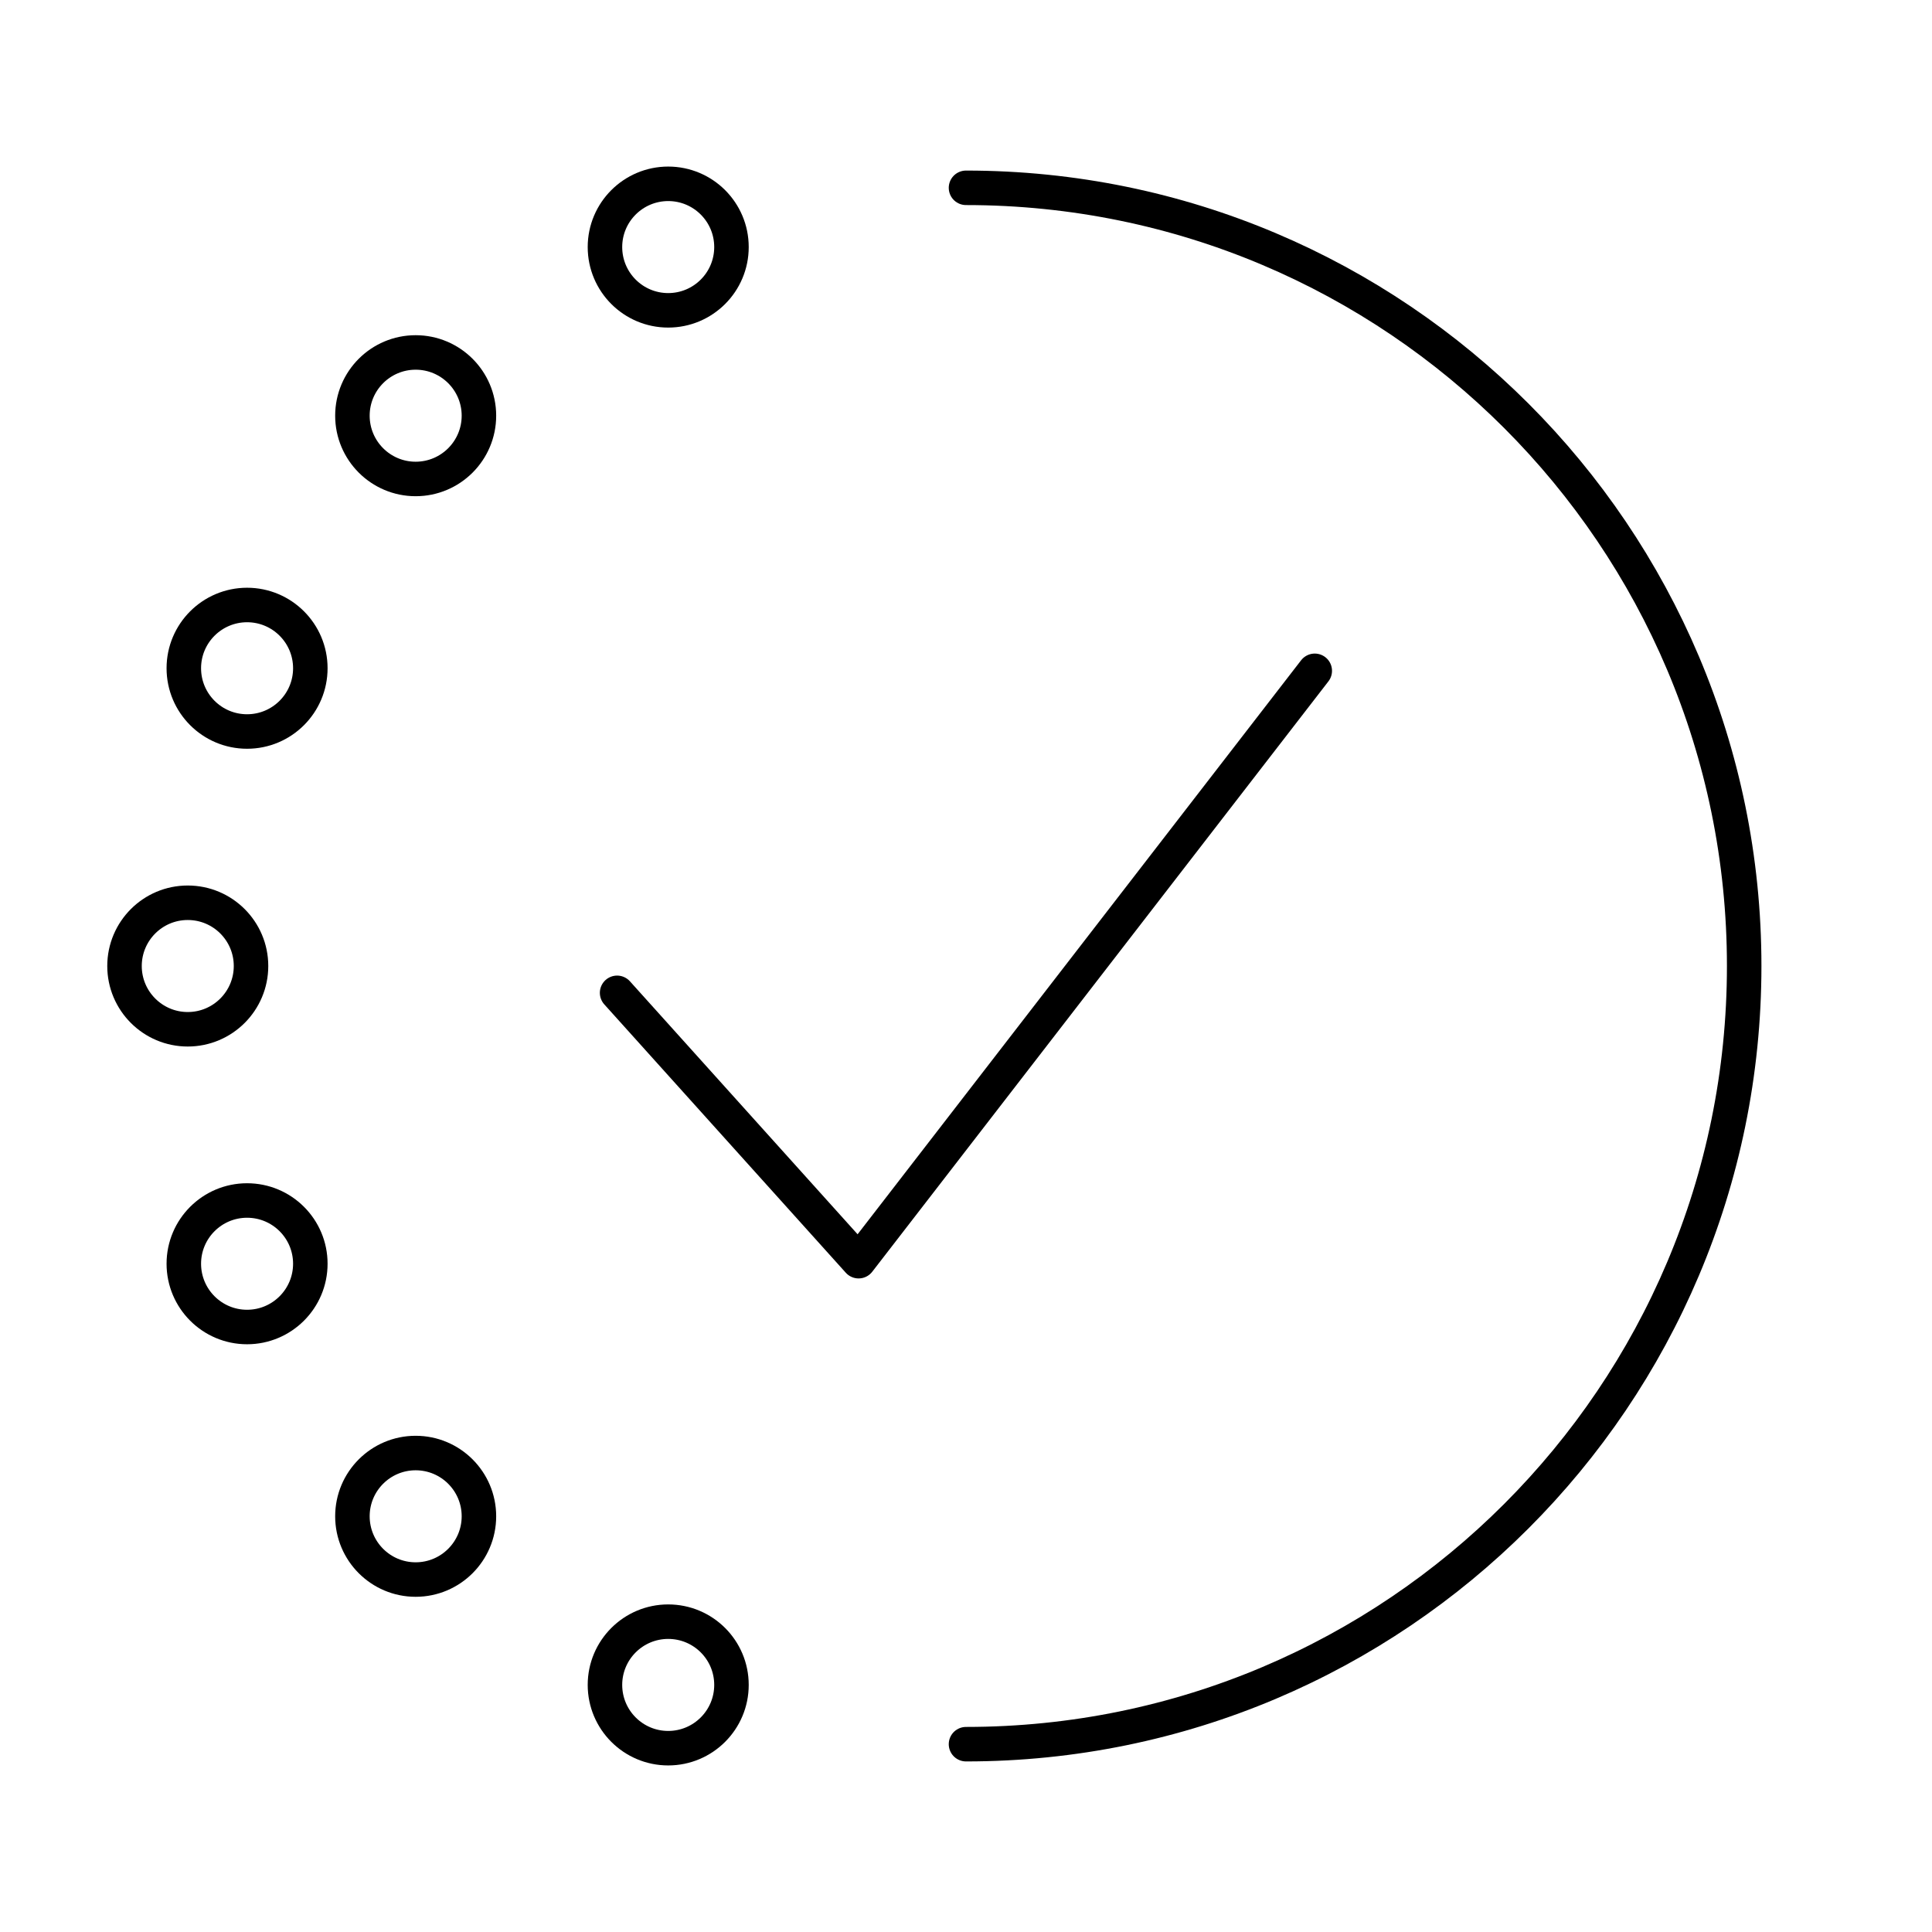
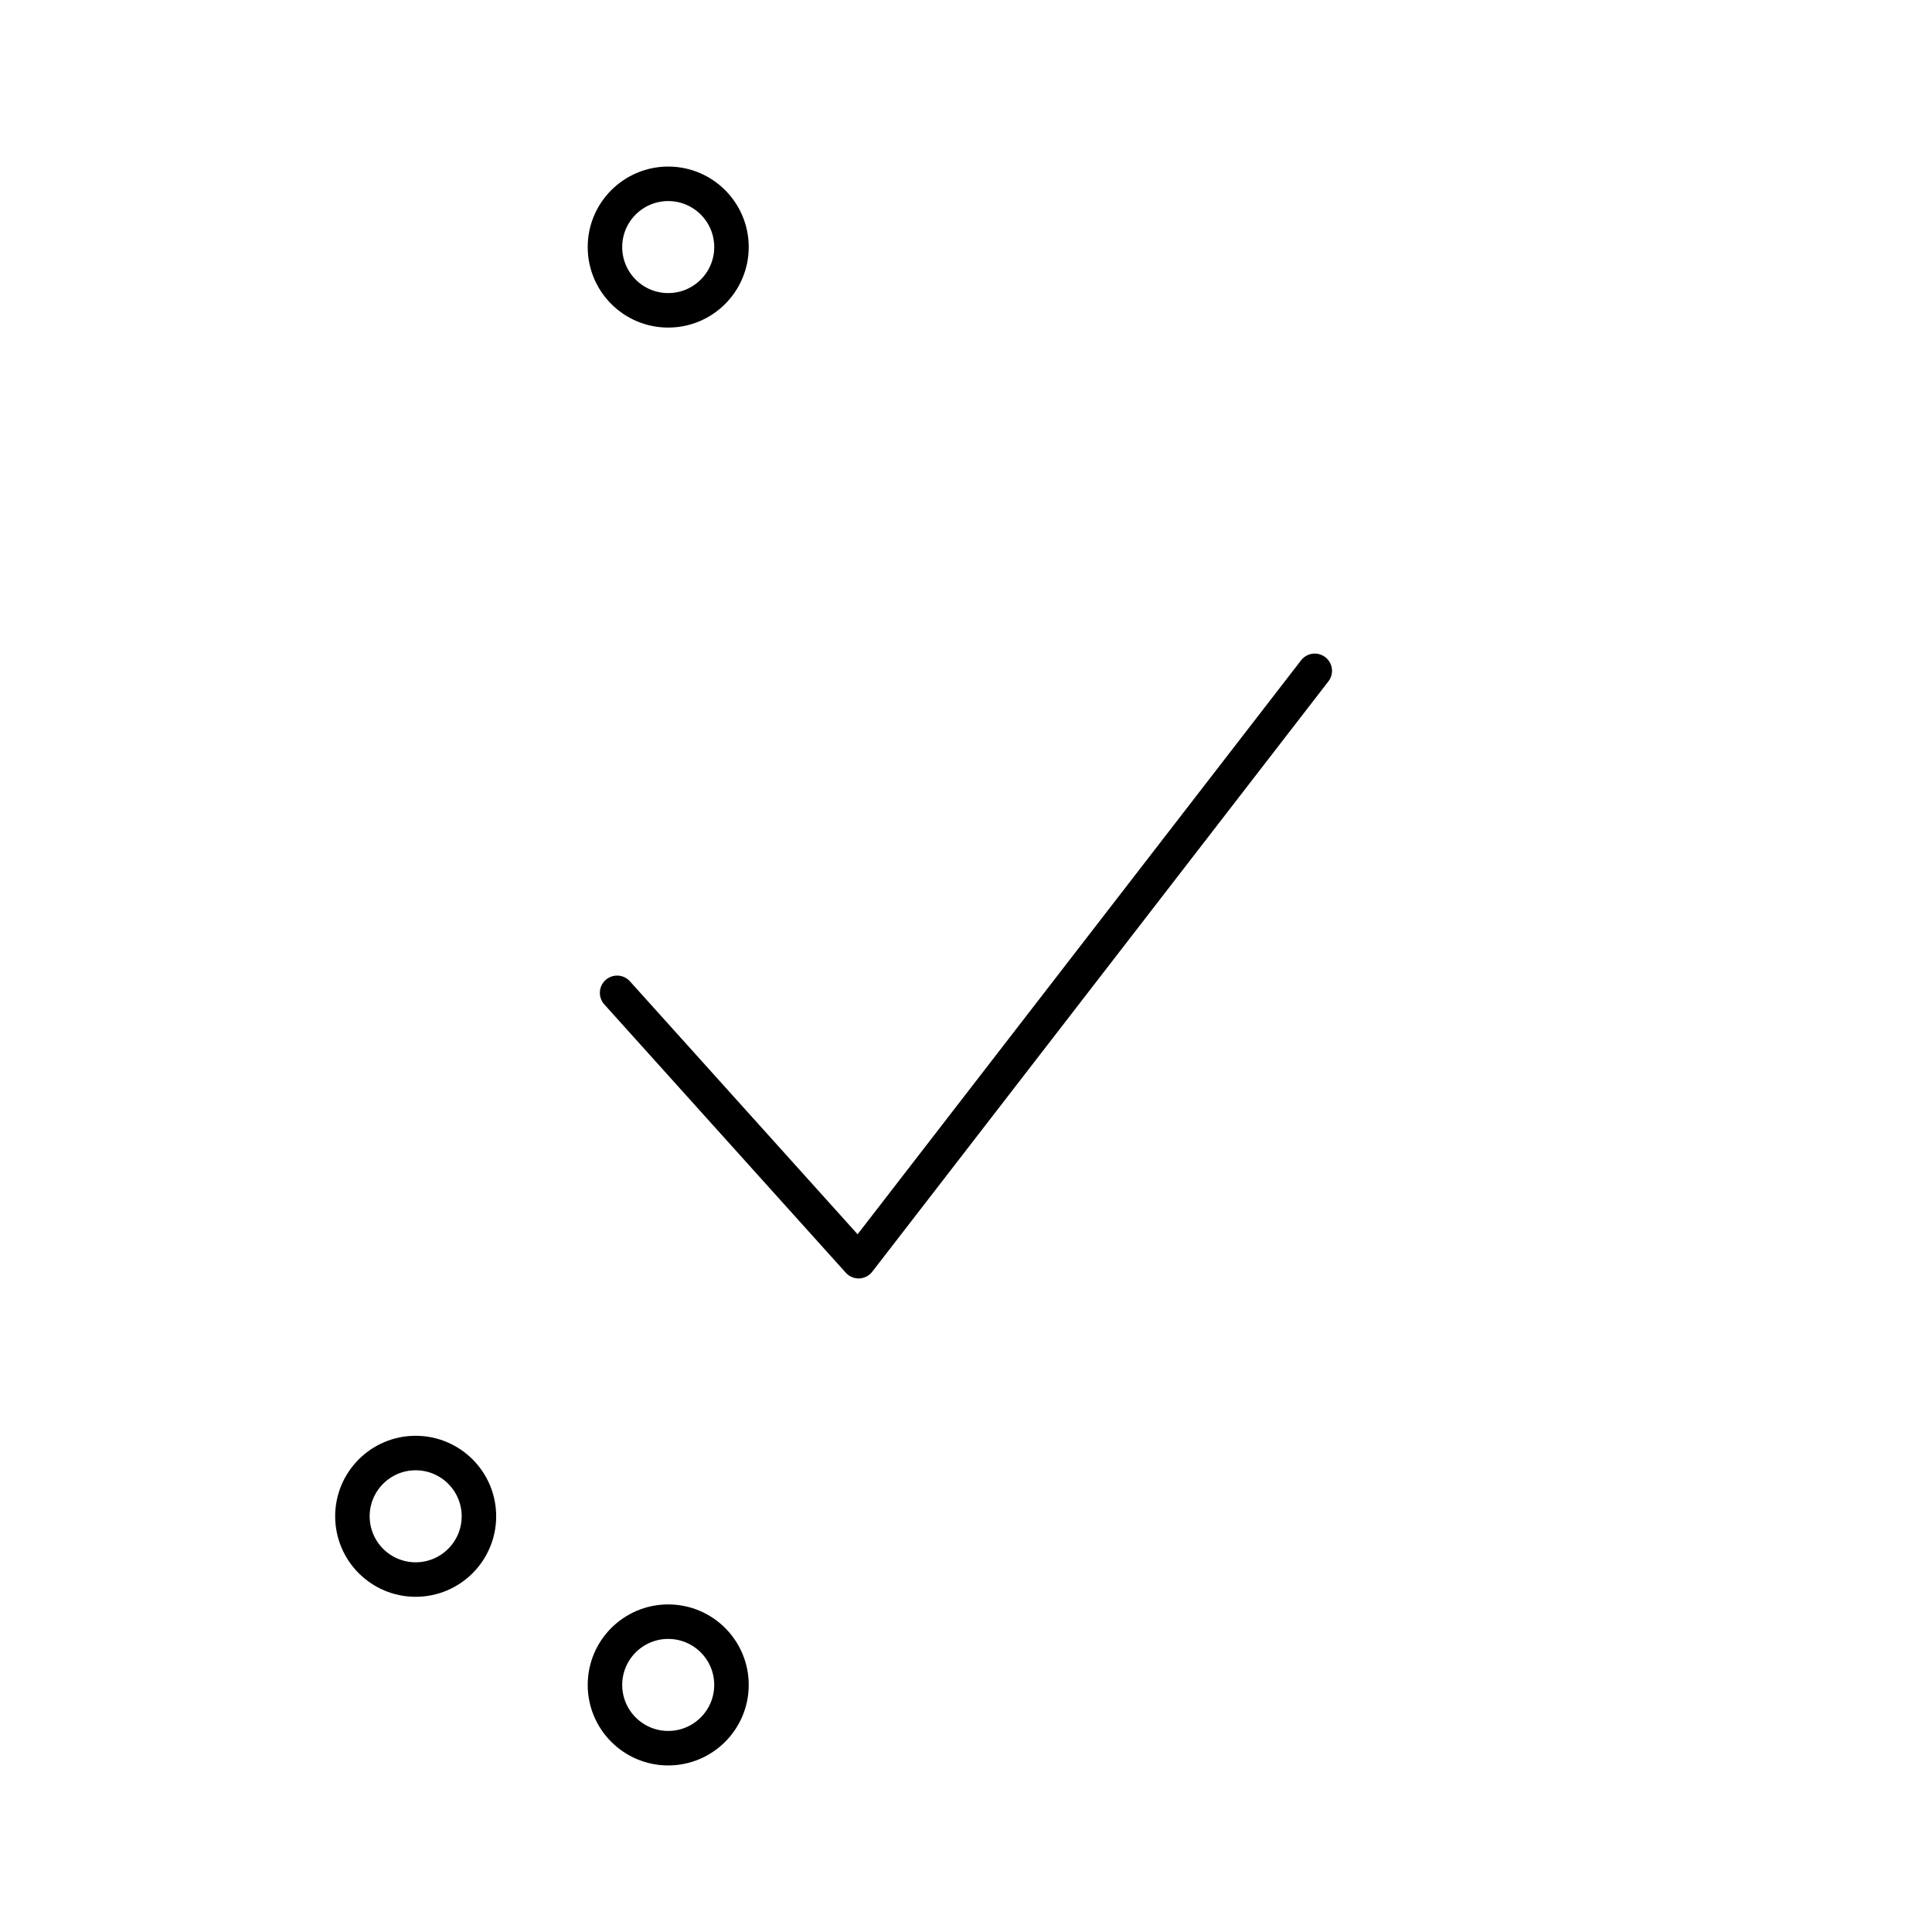
<svg xmlns="http://www.w3.org/2000/svg" width="56" height="56" viewBox="0 0 56 56" fill="none">
-   <path d="M28 5.444C40.457 5.444 50.556 15.543 50.556 28C50.556 40.457 40.457 50.556 28 50.556" stroke="black" stroke-linecap="round" stroke-linejoin="round" />
  <path d="M17.887 28.778L24.887 36.556L38.109 19.444" stroke="black" stroke-linecap="round" stroke-linejoin="round" />
  <path d="M12.048 42.117C13.06 42.117 13.882 42.938 13.882 43.95C13.882 44.963 13.06 45.784 12.048 45.784C11.036 45.784 10.215 44.963 10.215 43.95C10.215 42.938 11.036 42.117 12.048 42.117Z" stroke="black" />
-   <path d="M5.442 26.167C6.455 26.167 7.276 26.987 7.276 28C7.276 29.012 6.455 29.834 5.442 29.834C4.43 29.834 3.609 29.012 3.609 28C3.61 26.987 4.43 26.167 5.442 26.167Z" stroke="black" />
-   <path d="M12.048 10.216C13.06 10.216 13.882 11.037 13.882 12.049C13.882 13.062 13.06 13.883 12.048 13.883C11.036 13.883 10.215 13.061 10.215 12.049C10.215 11.037 11.036 10.216 12.048 10.216Z" stroke="black" />
  <path d="M19.368 47.005C20.381 47.005 21.202 47.825 21.202 48.838C21.202 49.85 20.381 50.672 19.368 50.672C18.356 50.672 17.535 49.85 17.535 48.838C17.535 47.826 18.356 47.005 19.368 47.005Z" stroke="black" />
-   <path d="M7.161 34.797C8.174 34.797 8.995 35.617 8.995 36.63C8.995 37.642 8.174 38.464 7.161 38.464C6.149 38.464 5.328 37.642 5.328 36.63C5.328 35.618 6.149 34.797 7.161 34.797Z" stroke="black" />
-   <path d="M7.161 17.536C8.174 17.536 8.995 18.357 8.995 19.369C8.995 20.382 8.174 21.203 7.161 21.203C6.149 21.203 5.328 20.382 5.328 19.369C5.328 18.357 6.149 17.537 7.161 17.536Z" stroke="black" />
  <path d="M19.368 5.328C20.381 5.328 21.202 6.149 21.202 7.161C21.202 8.174 20.381 8.995 19.368 8.995C18.356 8.995 17.535 8.174 17.535 7.161C17.535 6.149 18.356 5.329 19.368 5.328Z" stroke="black" />
</svg>